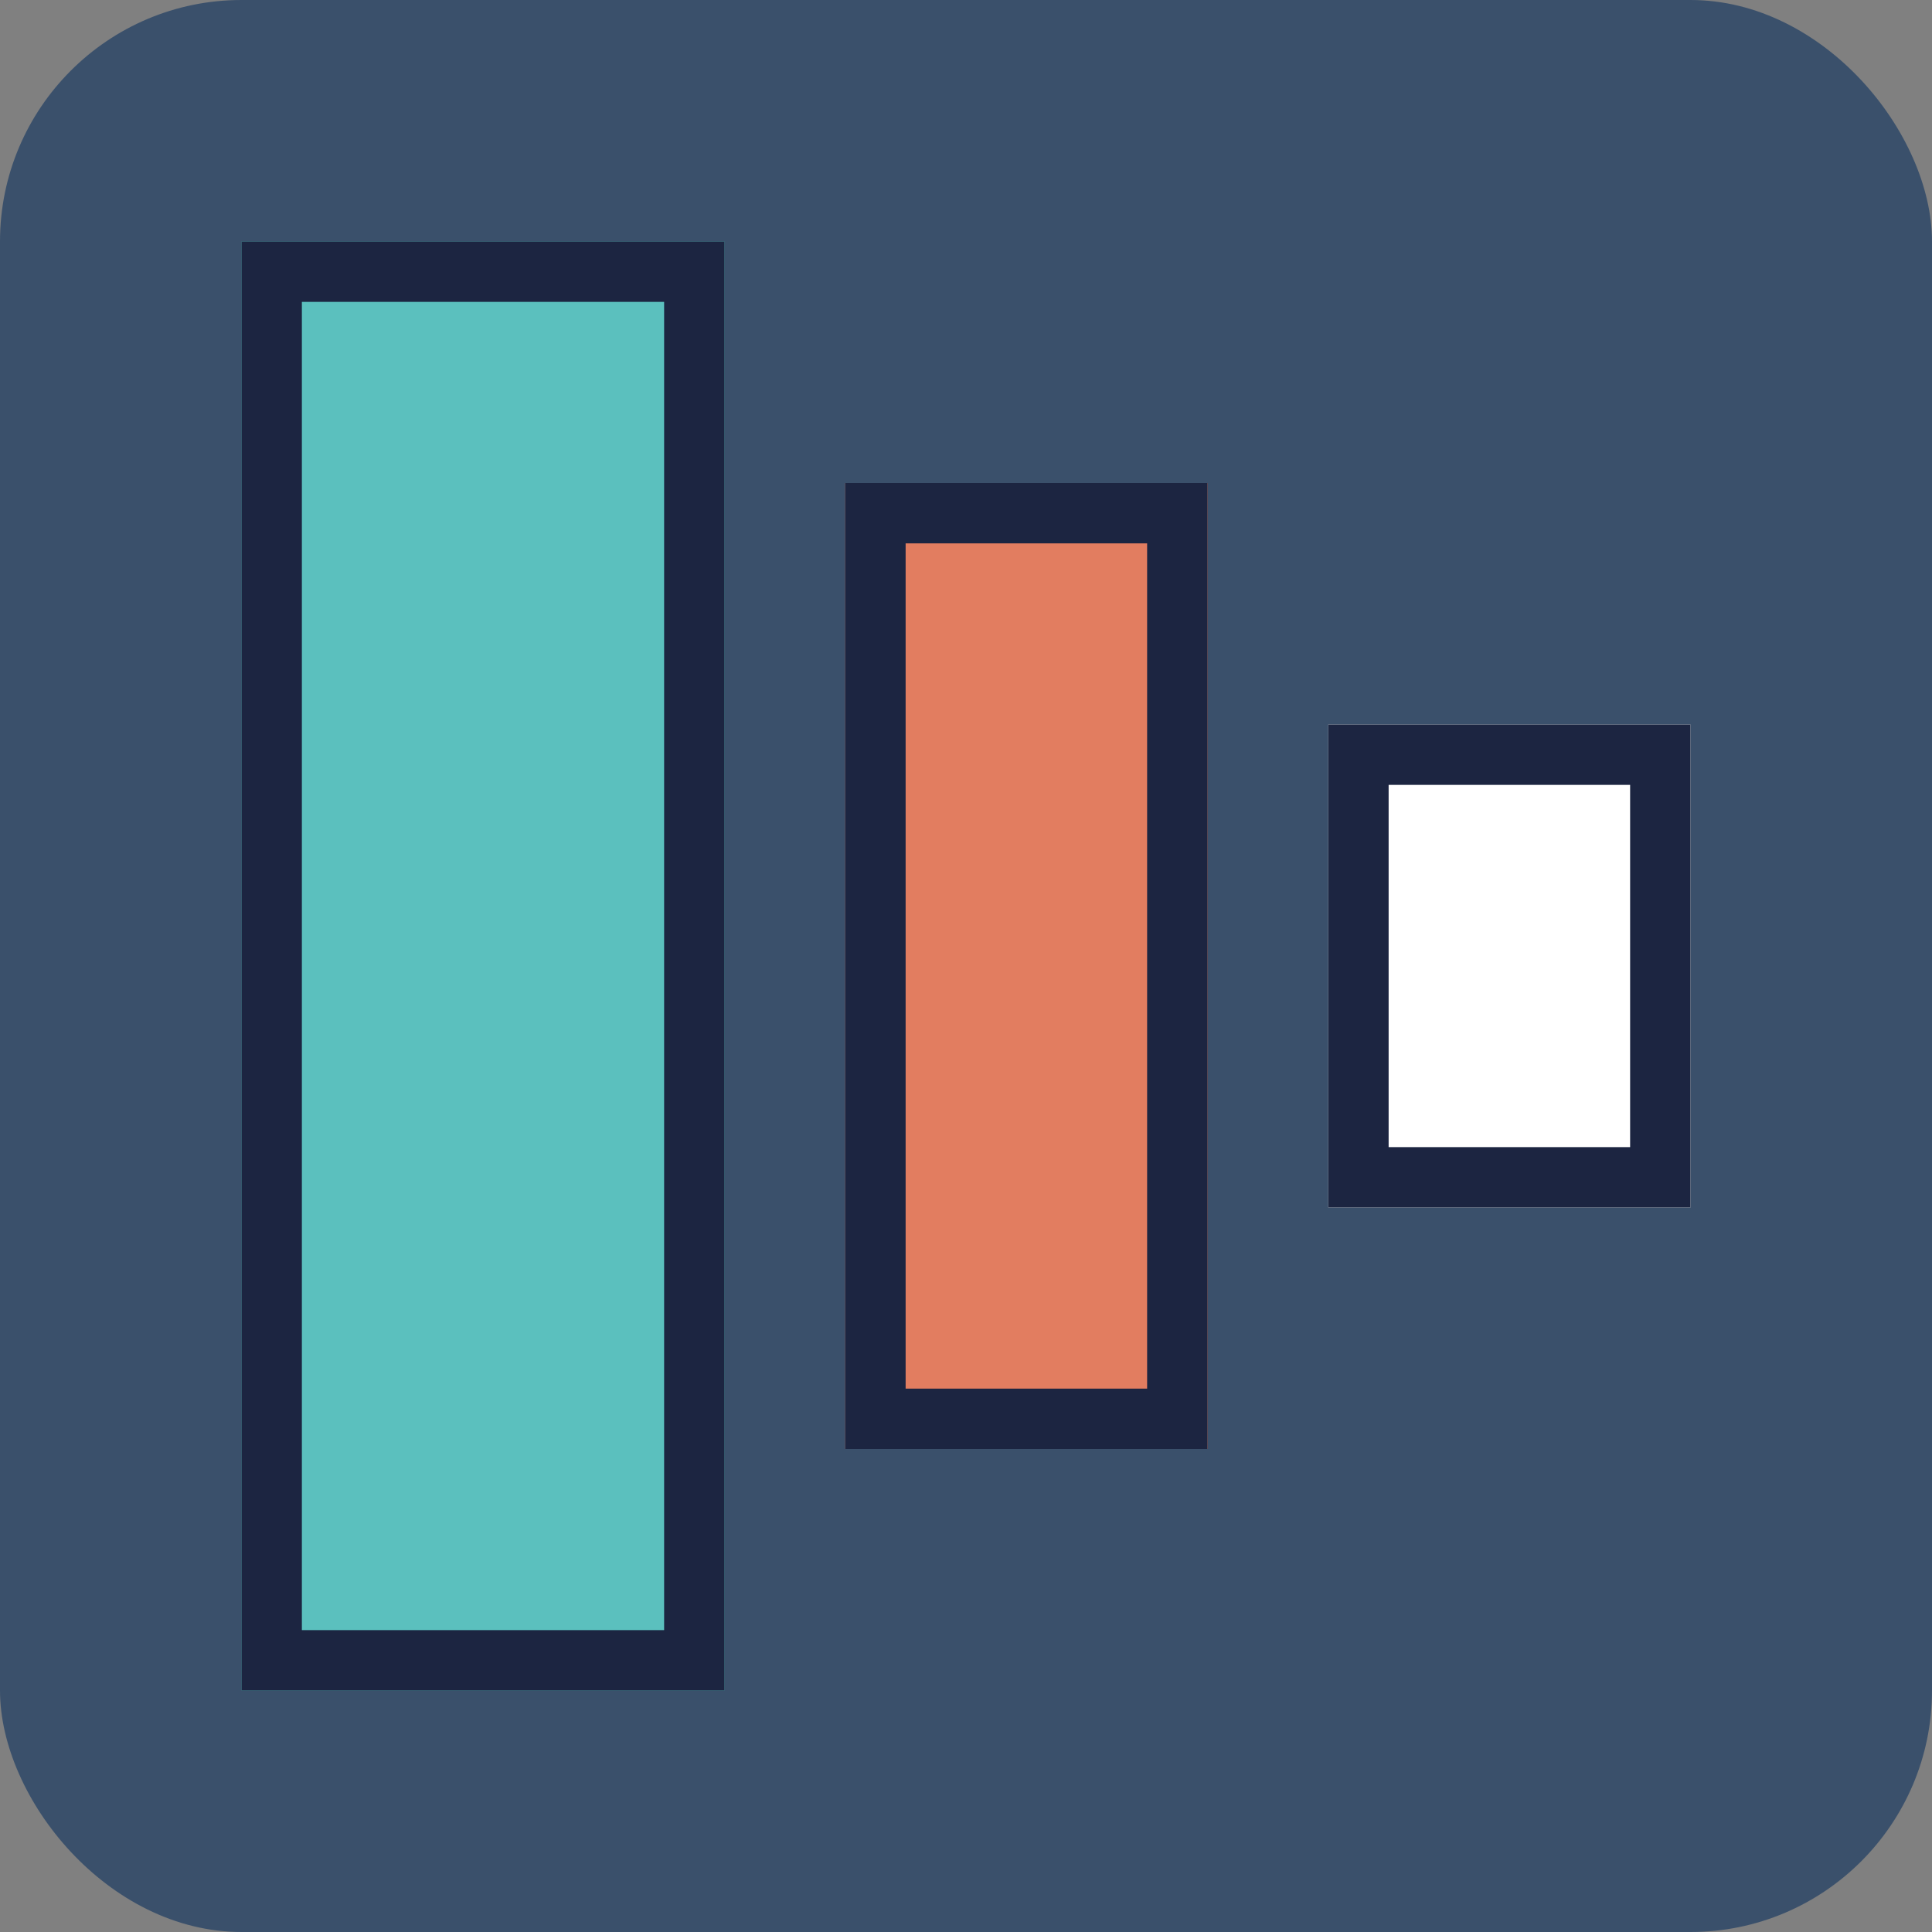
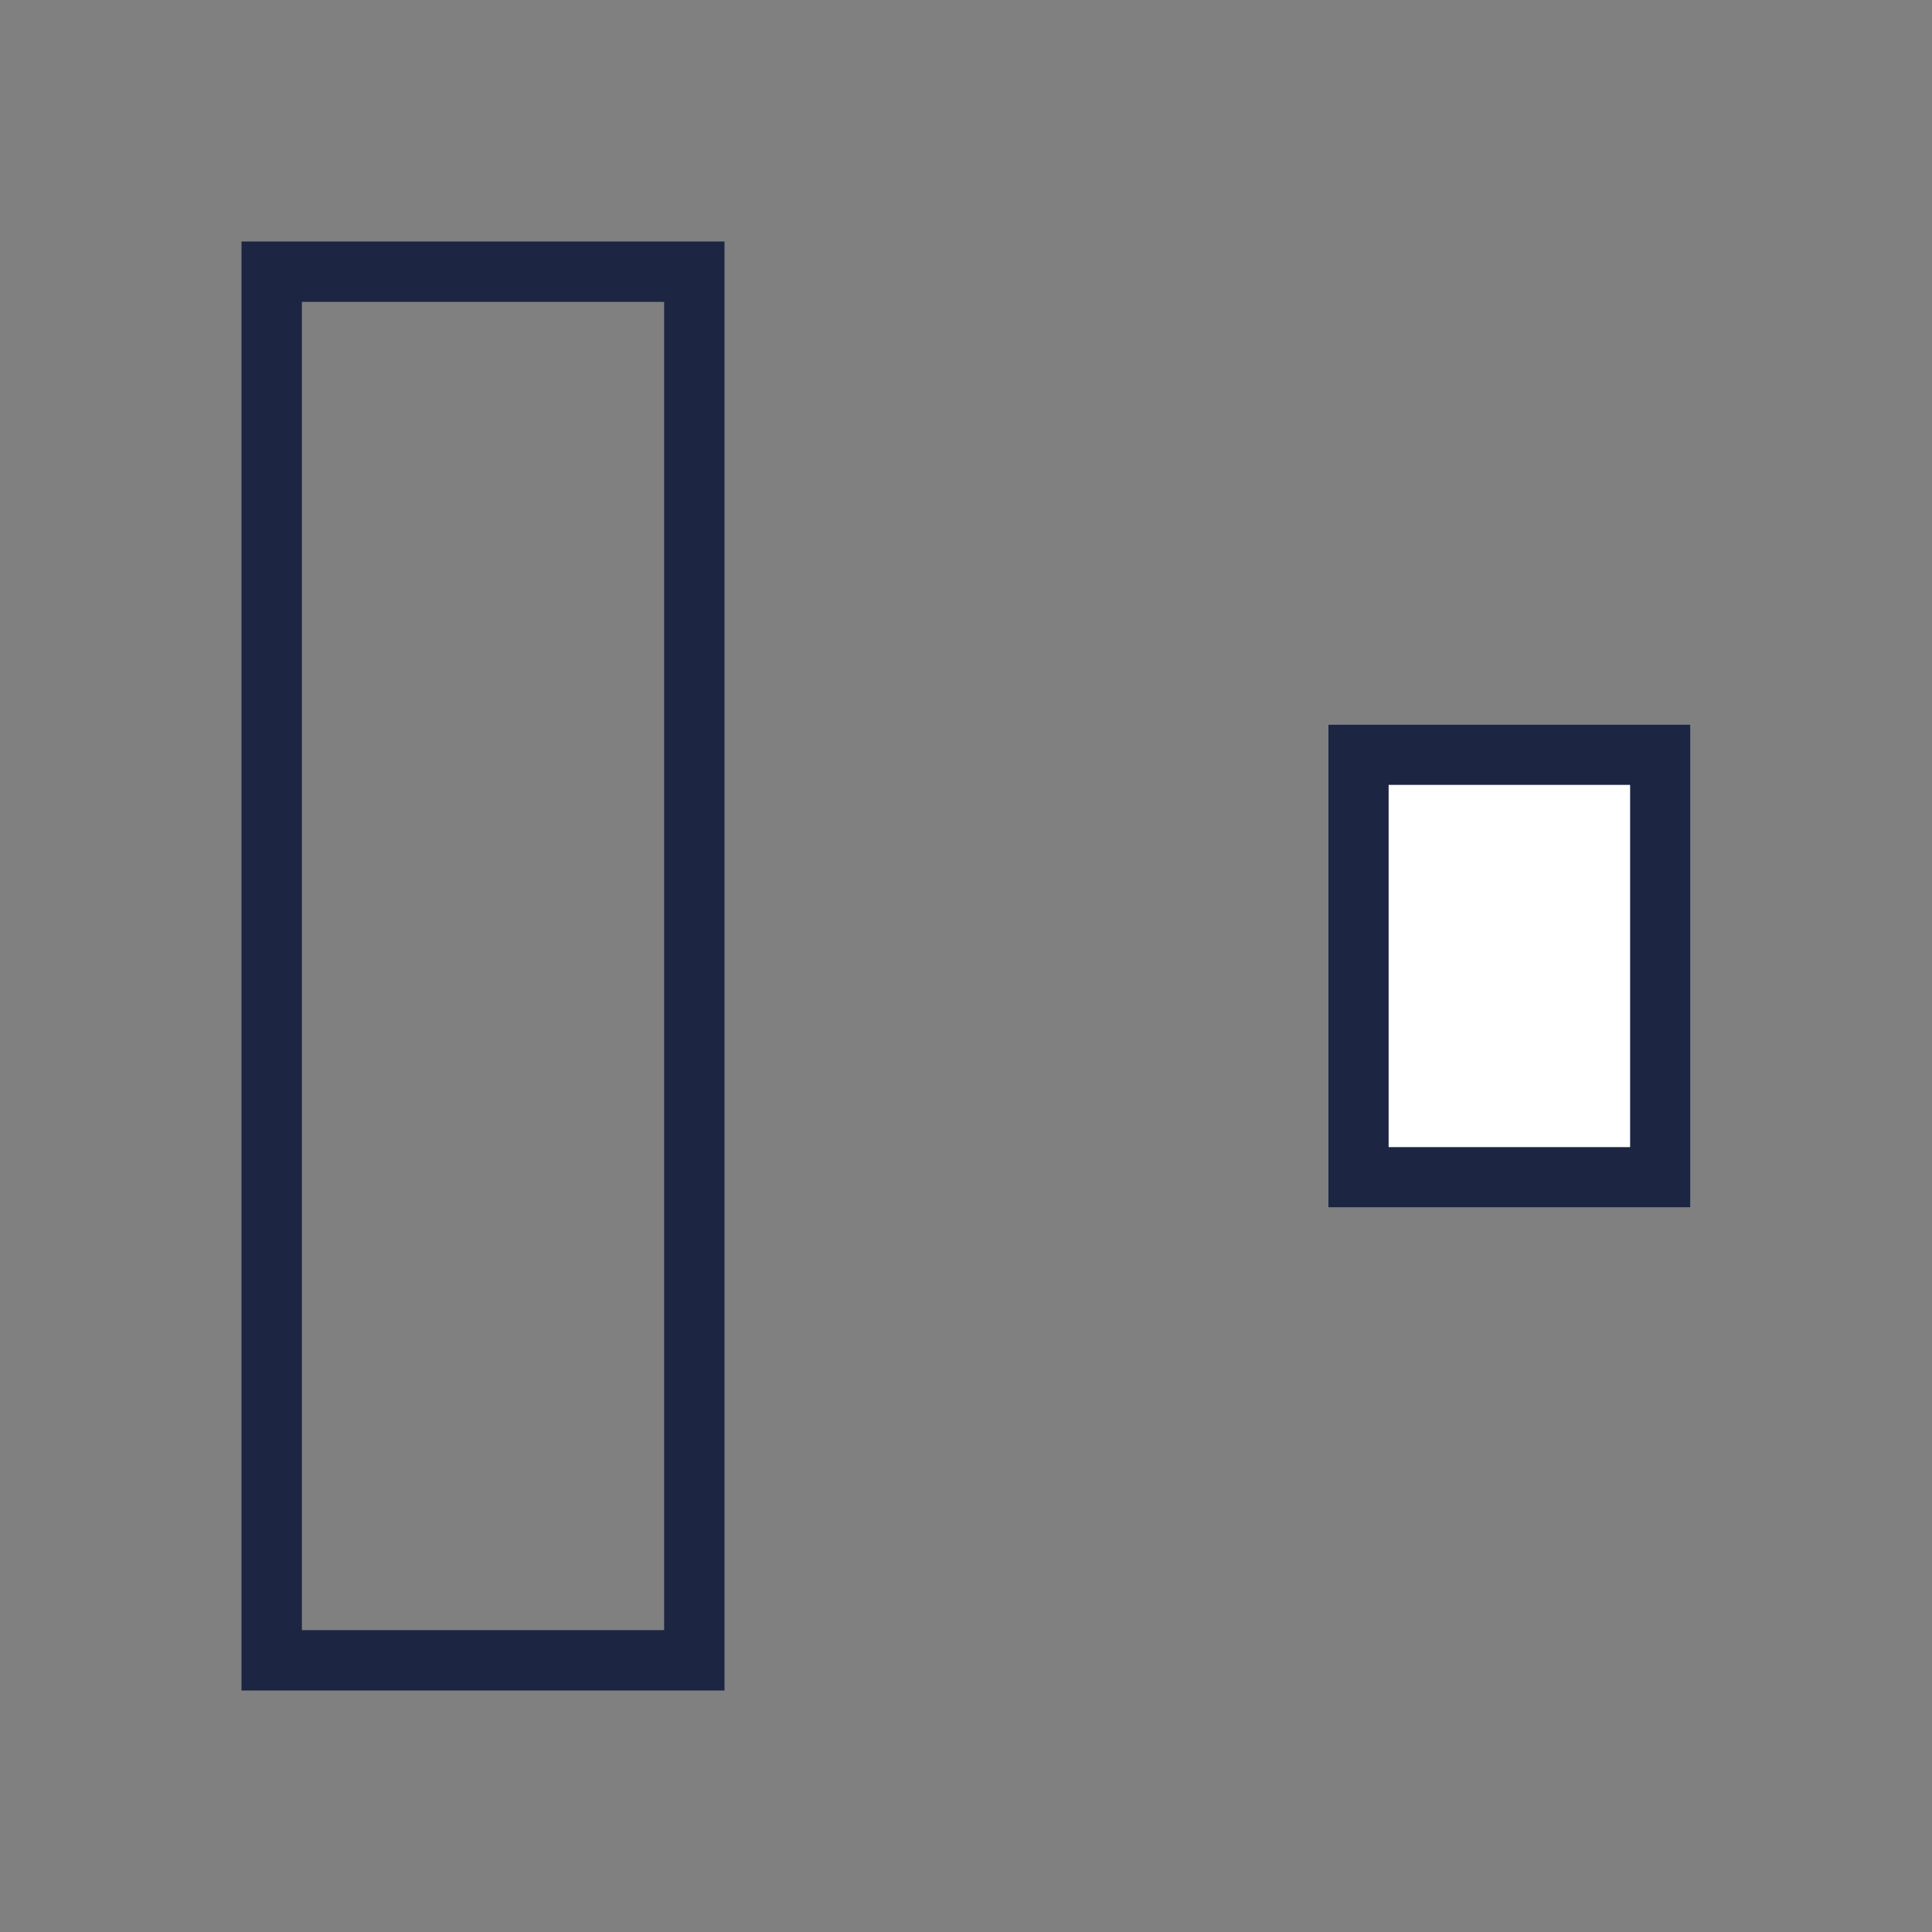
<svg xmlns="http://www.w3.org/2000/svg" width="32" height="32" viewBox="0 0 32 32" fill="none">
  <rect x="0" y="0" width="32" height="32" fill="#808080" stroke="none" />
-   <rect width="32" height="32" rx="4" fill="#3A506B" />
-   <rect x="4" y="4" width="8" height="24" fill="#5BC0BE" />
-   <rect x="14" y="8" width="6" height="16" fill="#E27D60" />
  <rect x="22" y="12" width="6" height="8" fill="#FFFFFF" />
  <path d="M4 4V28H12V4H4ZM11 27H5V5H11V27Z" fill="#1C2541" />
-   <path d="M14 8V24H20V8H14ZM19 23H15V9H19V23Z" fill="#1C2541" />
  <path d="M22 12V20H28V12H22ZM27 19H23V13H27V19Z" fill="#1C2541" />
</svg>